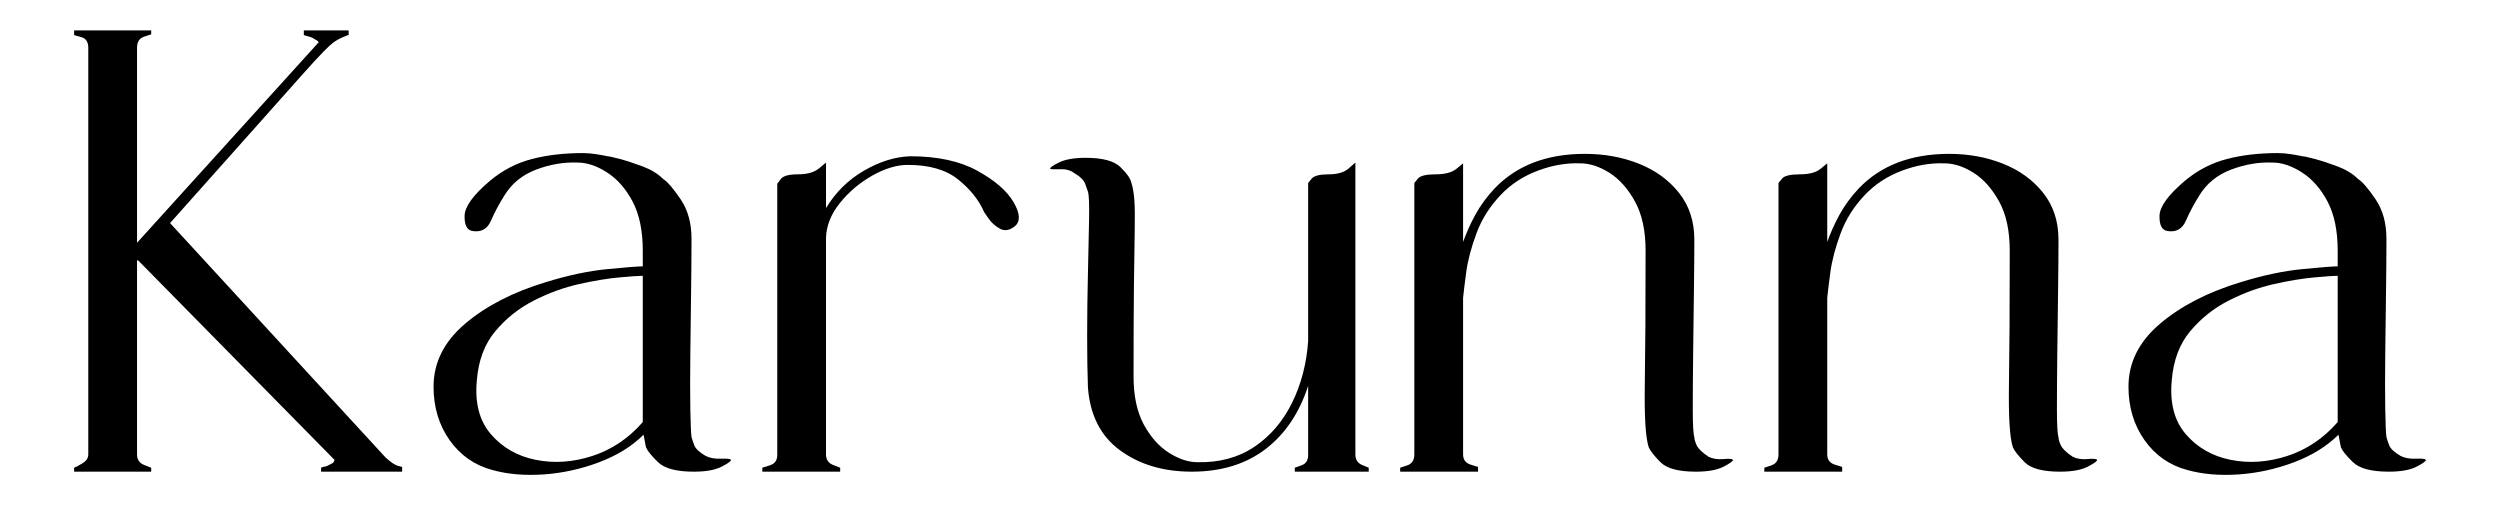
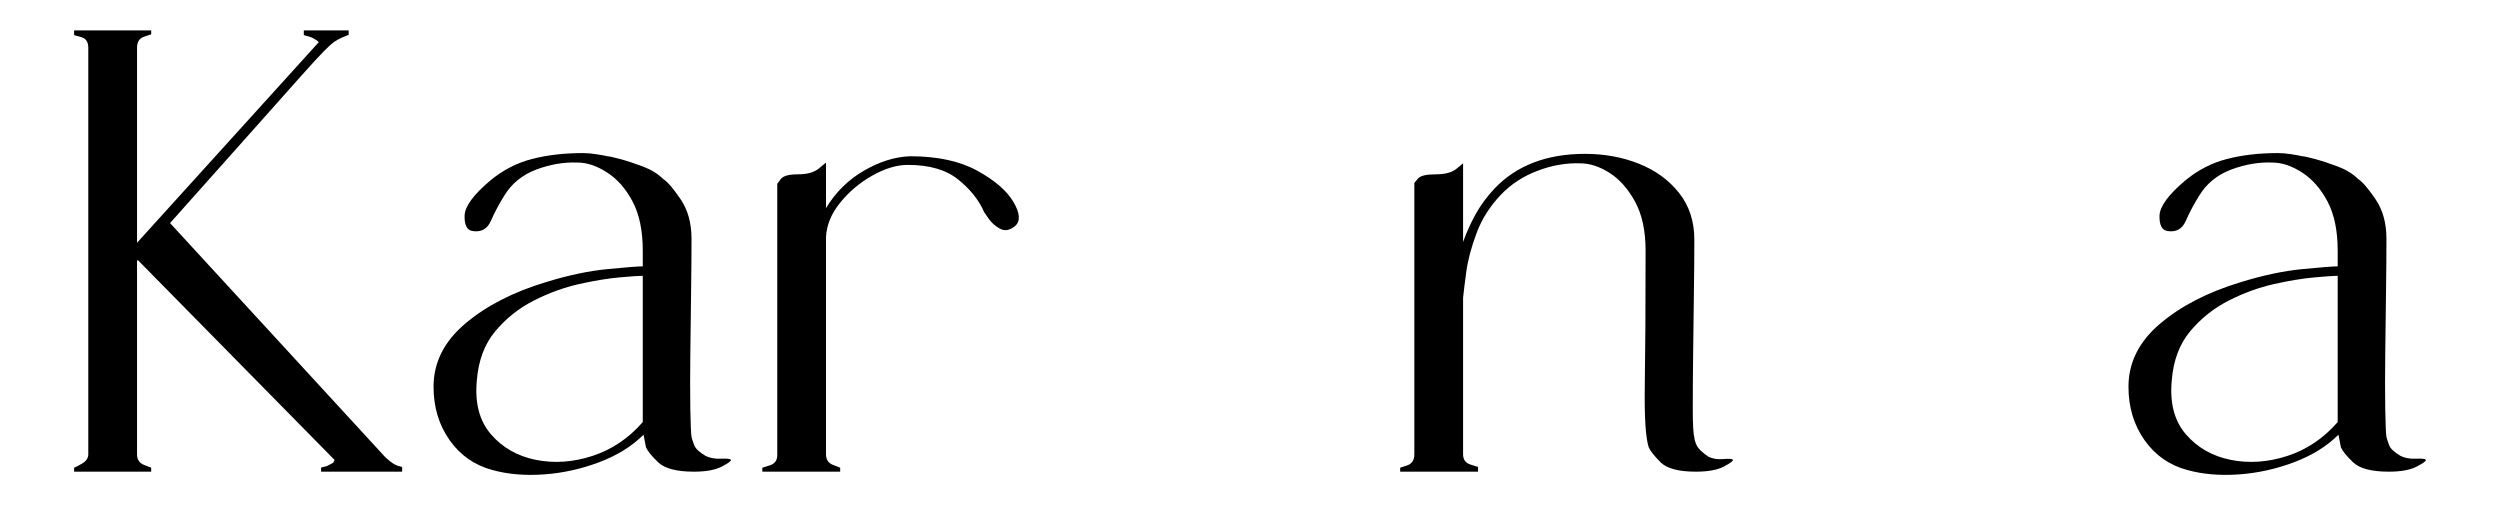
<svg xmlns="http://www.w3.org/2000/svg" version="1.0" preserveAspectRatio="xMidYMid meet" height="210" viewBox="0 0 750 157.5" zoomAndPan="magnify" width="1000">
  <defs>
    <g />
  </defs>
  <g fill-opacity="1" fill="#000000">
    <g transform="translate(17.517, 154.001)">
      <g>
        <path d="M 23.594 -17.703 C 23.594 -16.129 24.301 -15.066 25.719 -14.516 C 27.133 -13.961 27.844 -13.688 27.844 -13.688 L 27.844 -12.5 L 4.719 -12.5 L 4.719 -13.688 C 5.188 -13.844 6.008 -14.273 7.188 -14.984 C 8.375 -15.691 8.969 -16.598 8.969 -17.703 L 8.969 -139.688 C 8.969 -141.426 8.258 -142.488 6.844 -142.875 C 5.426 -143.27 4.719 -143.469 4.719 -143.469 L 4.719 -144.891 L 27.844 -144.891 L 27.844 -143.703 C 27.844 -143.703 27.133 -143.469 25.719 -143 C 24.301 -142.531 23.594 -141.426 23.594 -139.688 L 23.594 -81.172 L 78.109 -141.344 L 77.641 -141.812 C 76.691 -142.445 75.906 -142.844 75.281 -143 L 73.625 -143.469 L 73.625 -144.891 L 84.234 -144.891 C 84.234 -144.891 84.707 -144.891 85.656 -144.891 C 86.602 -144.891 87.078 -144.891 87.078 -144.891 L 87.078 -143.469 L 86.844 -143.469 C 86.52 -143.312 85.961 -143.078 85.172 -142.766 C 84.391 -142.453 83.531 -141.977 82.594 -141.344 C 81.957 -140.875 80.973 -139.969 79.641 -138.625 C 78.305 -137.289 76.023 -134.812 72.797 -131.188 C 69.566 -127.57 64.844 -122.266 58.625 -115.266 C 52.414 -108.266 44.039 -98.867 33.5 -87.078 L 98.156 -16.75 C 99.727 -15.332 100.945 -14.504 101.812 -14.266 C 102.688 -14.035 103.125 -13.922 103.125 -13.922 L 103.125 -12.5 L 78.812 -12.5 L 78.812 -13.688 C 79.125 -13.844 79.516 -13.957 79.984 -14.031 C 80.461 -14.113 80.781 -14.234 80.938 -14.391 C 81.25 -14.547 81.562 -14.703 81.875 -14.859 C 82.195 -15.023 82.438 -15.188 82.594 -15.344 C 82.594 -15.5 82.629 -15.613 82.703 -15.688 C 82.785 -15.77 82.828 -15.891 82.828 -16.047 L 23.828 -75.984 L 23.594 -75.75 Z M 23.594 -17.703" />
      </g>
    </g>
  </g>
  <g fill-opacity="1" fill="#000000">
    <g transform="translate(125.347, 154.001)">
      <g>
        <path d="M 93.922 -16.047 C 94.078 -15.734 93.172 -15.062 91.203 -14.031 C 89.234 -13.008 86.441 -12.5 82.828 -12.5 C 77.629 -12.5 74.047 -13.441 72.078 -15.328 C 70.117 -17.223 68.906 -18.723 68.438 -19.828 L 67.719 -23.594 C 64.258 -20.133 59.816 -17.379 54.391 -15.328 C 48.961 -13.285 43.414 -12.066 37.75 -11.672 C 32.094 -11.285 26.984 -11.723 22.422 -12.984 C 17.066 -14.398 12.773 -17.383 9.547 -21.938 C 6.328 -26.5 4.719 -31.848 4.719 -37.984 C 4.719 -45.223 7.863 -51.516 14.156 -56.859 C 20.445 -62.211 28.551 -66.383 38.469 -69.375 C 45.07 -71.414 51.203 -72.711 56.859 -73.266 C 62.523 -73.816 66.066 -74.094 67.484 -74.094 L 67.484 -78.812 C 67.484 -84.789 66.461 -89.707 64.422 -93.562 C 62.379 -97.414 59.82 -100.32 56.75 -102.281 C 53.688 -104.25 50.738 -105.234 47.906 -105.234 C 43.812 -105.398 39.68 -104.695 35.516 -103.125 C 31.348 -101.551 28.16 -98.953 25.953 -95.328 C 24.379 -92.816 23.039 -90.301 21.938 -87.781 C 20.844 -85.258 18.957 -84.238 16.281 -84.719 C 14.707 -85.031 13.957 -86.562 14.031 -89.312 C 14.113 -92.062 16.672 -95.562 21.703 -99.812 C 25.484 -102.957 29.656 -105.117 34.219 -106.297 C 38.781 -107.484 43.891 -108.078 49.547 -108.078 C 50.805 -108.078 52.18 -107.957 53.672 -107.719 C 55.172 -107.477 56.238 -107.281 56.875 -107.125 C 57.344 -107.125 58.598 -106.848 60.641 -106.297 C 62.691 -105.754 64.973 -105.008 67.484 -104.062 C 70.004 -103.113 72.051 -101.852 73.625 -100.281 C 74.883 -99.5 76.613 -97.492 78.812 -94.266 C 81.008 -91.047 82.109 -87.078 82.109 -82.359 C 82.109 -78.109 82.066 -72.875 81.984 -66.656 C 81.91 -60.445 81.832 -54.156 81.75 -47.781 C 81.676 -41.414 81.676 -35.91 81.75 -31.266 C 81.832 -26.629 81.953 -23.836 82.109 -22.891 C 82.273 -22.254 82.551 -21.426 82.938 -20.406 C 83.332 -19.383 84.473 -18.32 86.359 -17.219 C 87.617 -16.594 89.148 -16.316 90.953 -16.391 C 92.766 -16.473 93.754 -16.359 93.922 -16.047 Z M 67.484 -27.375 L 67.484 -71.266 C 66.379 -71.266 64.055 -71.102 60.516 -70.781 C 56.984 -70.469 52.938 -69.801 48.375 -68.781 C 43.812 -67.758 39.285 -66.109 34.797 -63.828 C 30.316 -61.547 26.461 -58.477 23.234 -54.625 C 20.016 -50.77 18.172 -45.852 17.703 -39.875 C 17.066 -33.113 18.477 -27.727 21.938 -23.719 C 25.406 -19.707 29.891 -17.148 35.391 -16.047 C 40.898 -14.941 46.562 -15.332 52.375 -17.219 C 58.195 -19.113 63.234 -22.5 67.484 -27.375 Z M 67.484 -27.375" />
      </g>
    </g>
  </g>
  <g fill-opacity="1" fill="#000000">
    <g transform="translate(223.975, 154.001)">
      <g>
        <path d="M 49.078 -107.125 C 57.266 -107.125 63.988 -105.672 69.25 -102.766 C 74.52 -99.859 78.141 -96.711 80.109 -93.328 C 82.078 -89.941 82.195 -87.539 80.469 -86.125 C 78.895 -84.863 77.398 -84.625 75.984 -85.406 C 74.566 -86.195 73.426 -87.223 72.562 -88.484 C 71.695 -89.742 71.266 -90.375 71.266 -90.375 C 69.691 -93.988 67.094 -97.25 63.469 -100.156 C 59.852 -103.07 54.82 -104.531 48.375 -104.531 C 45.07 -104.531 41.531 -103.469 37.75 -101.344 C 33.977 -99.219 30.754 -96.504 28.078 -93.203 C 25.398 -89.898 23.984 -86.441 23.828 -82.828 L 23.828 -17.703 C 23.828 -16.129 24.535 -15.066 25.953 -14.516 C 27.367 -13.961 28.078 -13.688 28.078 -13.688 L 28.078 -12.5 L 4.719 -12.5 L 4.719 -13.688 C 4.719 -13.688 5.461 -13.922 6.953 -14.391 C 8.453 -14.867 9.203 -15.895 9.203 -17.469 L 9.203 -98.875 C 9.203 -98.875 9.555 -99.344 10.266 -100.281 C 10.973 -101.227 12.664 -101.703 15.344 -101.703 C 18.164 -101.703 20.285 -102.289 21.703 -103.469 C 23.117 -104.645 23.828 -105.234 23.828 -105.234 L 23.828 -91.562 C 26.66 -96.281 30.438 -100.016 35.156 -102.766 C 39.875 -105.516 44.516 -106.969 49.078 -107.125 Z M 49.078 -107.125" />
      </g>
    </g>
  </g>
  <g fill-opacity="1" fill="#000000">
    <g transform="translate(310.334, 154.001)">
      <g>
-         <path d="M 96.281 -17.703 C 96.281 -16.129 96.945 -15.066 98.281 -14.516 C 99.613 -13.961 100.281 -13.688 100.281 -13.688 L 100.281 -12.5 L 78.109 -12.5 L 78.109 -13.688 C 78.109 -13.688 78.773 -13.922 80.109 -14.391 C 81.441 -14.867 82.109 -15.895 82.109 -17.469 L 82.109 -38.234 C 79.441 -30.047 75.156 -23.707 69.25 -19.219 C 63.352 -14.738 56 -12.5 47.188 -12.5 C 38.695 -12.5 31.539 -14.625 25.719 -18.875 C 19.895 -23.125 16.672 -29.414 16.047 -37.75 C 15.891 -41.844 15.812 -46.992 15.812 -53.203 C 15.812 -59.422 15.891 -65.676 16.047 -71.969 C 16.203 -78.258 16.316 -83.688 16.391 -88.25 C 16.473 -92.812 16.359 -95.566 16.047 -96.516 C 15.891 -96.984 15.613 -97.766 15.219 -98.859 C 14.82 -99.961 13.68 -101.066 11.797 -102.172 C 10.691 -102.961 9.312 -103.316 7.656 -103.234 C 6.008 -103.16 5.031 -103.203 4.719 -103.359 C 4.562 -103.672 5.426 -104.297 7.312 -105.234 C 9.195 -106.18 11.875 -106.656 15.344 -106.656 C 20.375 -106.656 23.832 -105.75 25.719 -103.938 C 27.602 -102.133 28.707 -100.602 29.031 -99.344 C 29.5 -97.926 29.812 -96.156 29.969 -94.031 C 30.125 -91.906 30.16 -88.797 30.078 -84.703 C 30.004 -80.617 29.926 -75.078 29.844 -68.078 C 29.77 -61.078 29.734 -52.07 29.734 -41.062 C 29.734 -35.238 30.754 -30.438 32.797 -26.656 C 34.848 -22.883 37.363 -20.055 40.344 -18.172 C 43.332 -16.285 46.164 -15.344 48.844 -15.344 C 55.445 -15.188 61.148 -16.719 65.953 -19.938 C 70.754 -23.164 74.531 -27.57 77.281 -33.156 C 80.031 -38.738 81.641 -44.91 82.109 -51.672 L 82.109 -99.109 C 82.109 -99.109 82.461 -99.539 83.172 -100.406 C 83.879 -101.27 85.57 -101.703 88.25 -101.703 C 90.926 -101.703 92.93 -102.289 94.266 -103.469 C 95.609 -104.645 96.281 -105.234 96.281 -105.234 Z M 96.281 -17.703" />
-       </g>
+         </g>
    </g>
  </g>
  <g fill-opacity="1" fill="#000000">
    <g transform="translate(415.332, 154.001)">
      <g>
        <path d="M 104.531 -16.047 C 104.688 -15.734 103.781 -15.062 101.812 -14.031 C 99.852 -13.008 97.062 -12.5 93.438 -12.5 C 88.25 -12.5 84.711 -13.441 82.828 -15.328 C 80.941 -17.223 79.758 -18.723 79.281 -19.828 C 78.344 -22.648 77.953 -28.977 78.109 -38.812 C 78.266 -48.645 78.344 -61.977 78.344 -78.812 C 78.344 -84.789 77.281 -89.707 75.156 -93.562 C 73.031 -97.414 70.473 -100.285 67.484 -102.172 C 64.492 -104.055 61.582 -105 58.75 -105 C 54.508 -105.156 50.223 -104.406 45.891 -102.75 C 41.566 -101.102 37.91 -98.707 34.922 -95.562 C 31.617 -92.102 29.18 -88.25 27.609 -84 C 26.035 -79.758 25.008 -75.867 24.531 -72.328 C 24.062 -68.785 23.75 -66.227 23.594 -64.656 L 23.594 -17.703 C 23.594 -16.129 24.336 -15.102 25.828 -14.625 C 27.328 -14.156 28.078 -13.922 28.078 -13.922 L 28.078 -12.5 L 4.719 -12.5 L 4.719 -13.688 C 4.719 -13.688 5.426 -13.922 6.844 -14.391 C 8.258 -14.867 8.969 -15.973 8.969 -17.703 L 8.969 -99.109 C 8.969 -99.109 9.32 -99.539 10.031 -100.406 C 10.738 -101.27 12.508 -101.703 15.344 -101.703 C 18.164 -101.703 20.242 -102.25 21.578 -103.344 C 22.922 -104.445 23.594 -105 23.594 -105 L 23.594 -81.406 C 24.539 -84.082 25.758 -86.797 27.25 -89.547 C 28.75 -92.297 30.676 -94.93 33.031 -97.453 C 39.645 -104.379 48.691 -107.844 60.172 -107.844 C 65.992 -107.844 71.379 -106.859 76.328 -104.891 C 81.285 -102.922 85.297 -100.008 88.359 -96.156 C 91.43 -92.301 92.969 -87.617 92.969 -82.109 C 92.969 -78.023 92.926 -72.875 92.844 -66.656 C 92.77 -60.445 92.691 -54.156 92.609 -47.781 C 92.535 -41.414 92.5 -35.91 92.5 -31.266 C 92.5 -26.629 92.656 -23.836 92.969 -22.891 C 92.969 -22.254 93.203 -21.426 93.672 -20.406 C 94.148 -19.383 95.332 -18.242 97.219 -16.984 C 98.477 -16.359 99.973 -16.125 101.703 -16.281 C 103.43 -16.438 104.375 -16.359 104.531 -16.047 Z M 104.531 -16.047" />
      </g>
    </g>
  </g>
  <g fill-opacity="1" fill="#000000">
    <g transform="translate(524.578, 154.001)">
      <g>
-         <path d="M 104.531 -16.047 C 104.688 -15.734 103.781 -15.062 101.812 -14.031 C 99.852 -13.008 97.062 -12.5 93.438 -12.5 C 88.25 -12.5 84.711 -13.441 82.828 -15.328 C 80.941 -17.223 79.758 -18.723 79.281 -19.828 C 78.344 -22.648 77.953 -28.977 78.109 -38.812 C 78.266 -48.645 78.344 -61.977 78.344 -78.812 C 78.344 -84.789 77.281 -89.707 75.156 -93.562 C 73.031 -97.414 70.473 -100.285 67.484 -102.172 C 64.492 -104.055 61.582 -105 58.75 -105 C 54.508 -105.156 50.223 -104.406 45.891 -102.75 C 41.566 -101.102 37.91 -98.707 34.922 -95.562 C 31.617 -92.102 29.18 -88.25 27.609 -84 C 26.035 -79.758 25.008 -75.867 24.531 -72.328 C 24.062 -68.785 23.75 -66.227 23.594 -64.656 L 23.594 -17.703 C 23.594 -16.129 24.336 -15.102 25.828 -14.625 C 27.328 -14.156 28.078 -13.922 28.078 -13.922 L 28.078 -12.5 L 4.719 -12.5 L 4.719 -13.688 C 4.719 -13.688 5.426 -13.922 6.844 -14.391 C 8.258 -14.867 8.969 -15.973 8.969 -17.703 L 8.969 -99.109 C 8.969 -99.109 9.32 -99.539 10.031 -100.406 C 10.738 -101.27 12.508 -101.703 15.344 -101.703 C 18.164 -101.703 20.242 -102.25 21.578 -103.344 C 22.922 -104.445 23.594 -105 23.594 -105 L 23.594 -81.406 C 24.539 -84.082 25.758 -86.797 27.25 -89.547 C 28.75 -92.297 30.676 -94.93 33.031 -97.453 C 39.645 -104.379 48.691 -107.844 60.172 -107.844 C 65.992 -107.844 71.379 -106.859 76.328 -104.891 C 81.285 -102.922 85.297 -100.008 88.359 -96.156 C 91.43 -92.301 92.969 -87.617 92.969 -82.109 C 92.969 -78.023 92.926 -72.875 92.844 -66.656 C 92.77 -60.445 92.691 -54.156 92.609 -47.781 C 92.535 -41.414 92.5 -35.91 92.5 -31.266 C 92.5 -26.629 92.656 -23.836 92.969 -22.891 C 92.969 -22.254 93.203 -21.426 93.672 -20.406 C 94.148 -19.383 95.332 -18.242 97.219 -16.984 C 98.477 -16.359 99.973 -16.125 101.703 -16.281 C 103.43 -16.438 104.375 -16.359 104.531 -16.047 Z M 104.531 -16.047" />
-       </g>
+         </g>
    </g>
  </g>
  <g fill-opacity="1" fill="#000000">
    <g transform="translate(633.824, 154.001)">
      <g>
        <path d="M 93.922 -16.047 C 94.078 -15.734 93.172 -15.062 91.203 -14.031 C 89.234 -13.008 86.441 -12.5 82.828 -12.5 C 77.629 -12.5 74.047 -13.441 72.078 -15.328 C 70.117 -17.223 68.906 -18.723 68.438 -19.828 L 67.719 -23.594 C 64.258 -20.133 59.816 -17.379 54.391 -15.328 C 48.961 -13.285 43.414 -12.066 37.75 -11.672 C 32.094 -11.285 26.984 -11.723 22.422 -12.984 C 17.066 -14.398 12.773 -17.383 9.547 -21.938 C 6.328 -26.5 4.719 -31.848 4.719 -37.984 C 4.719 -45.223 7.863 -51.516 14.156 -56.859 C 20.445 -62.211 28.551 -66.383 38.469 -69.375 C 45.07 -71.414 51.203 -72.711 56.859 -73.266 C 62.523 -73.816 66.066 -74.094 67.484 -74.094 L 67.484 -78.812 C 67.484 -84.789 66.461 -89.707 64.422 -93.562 C 62.379 -97.414 59.82 -100.32 56.75 -102.281 C 53.688 -104.25 50.738 -105.234 47.906 -105.234 C 43.812 -105.398 39.68 -104.695 35.516 -103.125 C 31.348 -101.551 28.16 -98.953 25.953 -95.328 C 24.379 -92.816 23.039 -90.301 21.938 -87.781 C 20.844 -85.258 18.957 -84.238 16.281 -84.719 C 14.707 -85.031 13.957 -86.562 14.031 -89.312 C 14.113 -92.062 16.672 -95.562 21.703 -99.812 C 25.484 -102.957 29.656 -105.117 34.219 -106.297 C 38.781 -107.484 43.891 -108.078 49.547 -108.078 C 50.805 -108.078 52.18 -107.957 53.672 -107.719 C 55.172 -107.477 56.238 -107.281 56.875 -107.125 C 57.344 -107.125 58.598 -106.848 60.641 -106.297 C 62.691 -105.754 64.973 -105.008 67.484 -104.062 C 70.004 -103.113 72.051 -101.852 73.625 -100.281 C 74.883 -99.5 76.613 -97.492 78.812 -94.266 C 81.008 -91.047 82.109 -87.078 82.109 -82.359 C 82.109 -78.109 82.066 -72.875 81.984 -66.656 C 81.91 -60.445 81.832 -54.156 81.75 -47.781 C 81.676 -41.414 81.676 -35.91 81.75 -31.266 C 81.832 -26.629 81.953 -23.836 82.109 -22.891 C 82.273 -22.254 82.551 -21.426 82.938 -20.406 C 83.332 -19.383 84.473 -18.32 86.359 -17.219 C 87.617 -16.594 89.148 -16.316 90.953 -16.391 C 92.766 -16.473 93.754 -16.359 93.922 -16.047 Z M 67.484 -27.375 L 67.484 -71.266 C 66.379 -71.266 64.055 -71.102 60.516 -70.781 C 56.984 -70.469 52.938 -69.801 48.375 -68.781 C 43.812 -67.758 39.285 -66.109 34.797 -63.828 C 30.316 -61.547 26.461 -58.477 23.234 -54.625 C 20.016 -50.77 18.172 -45.852 17.703 -39.875 C 17.066 -33.113 18.477 -27.727 21.938 -23.719 C 25.406 -19.707 29.891 -17.148 35.391 -16.047 C 40.898 -14.941 46.562 -15.332 52.375 -17.219 C 58.195 -19.113 63.234 -22.5 67.484 -27.375 Z M 67.484 -27.375" />
      </g>
    </g>
  </g>
</svg>